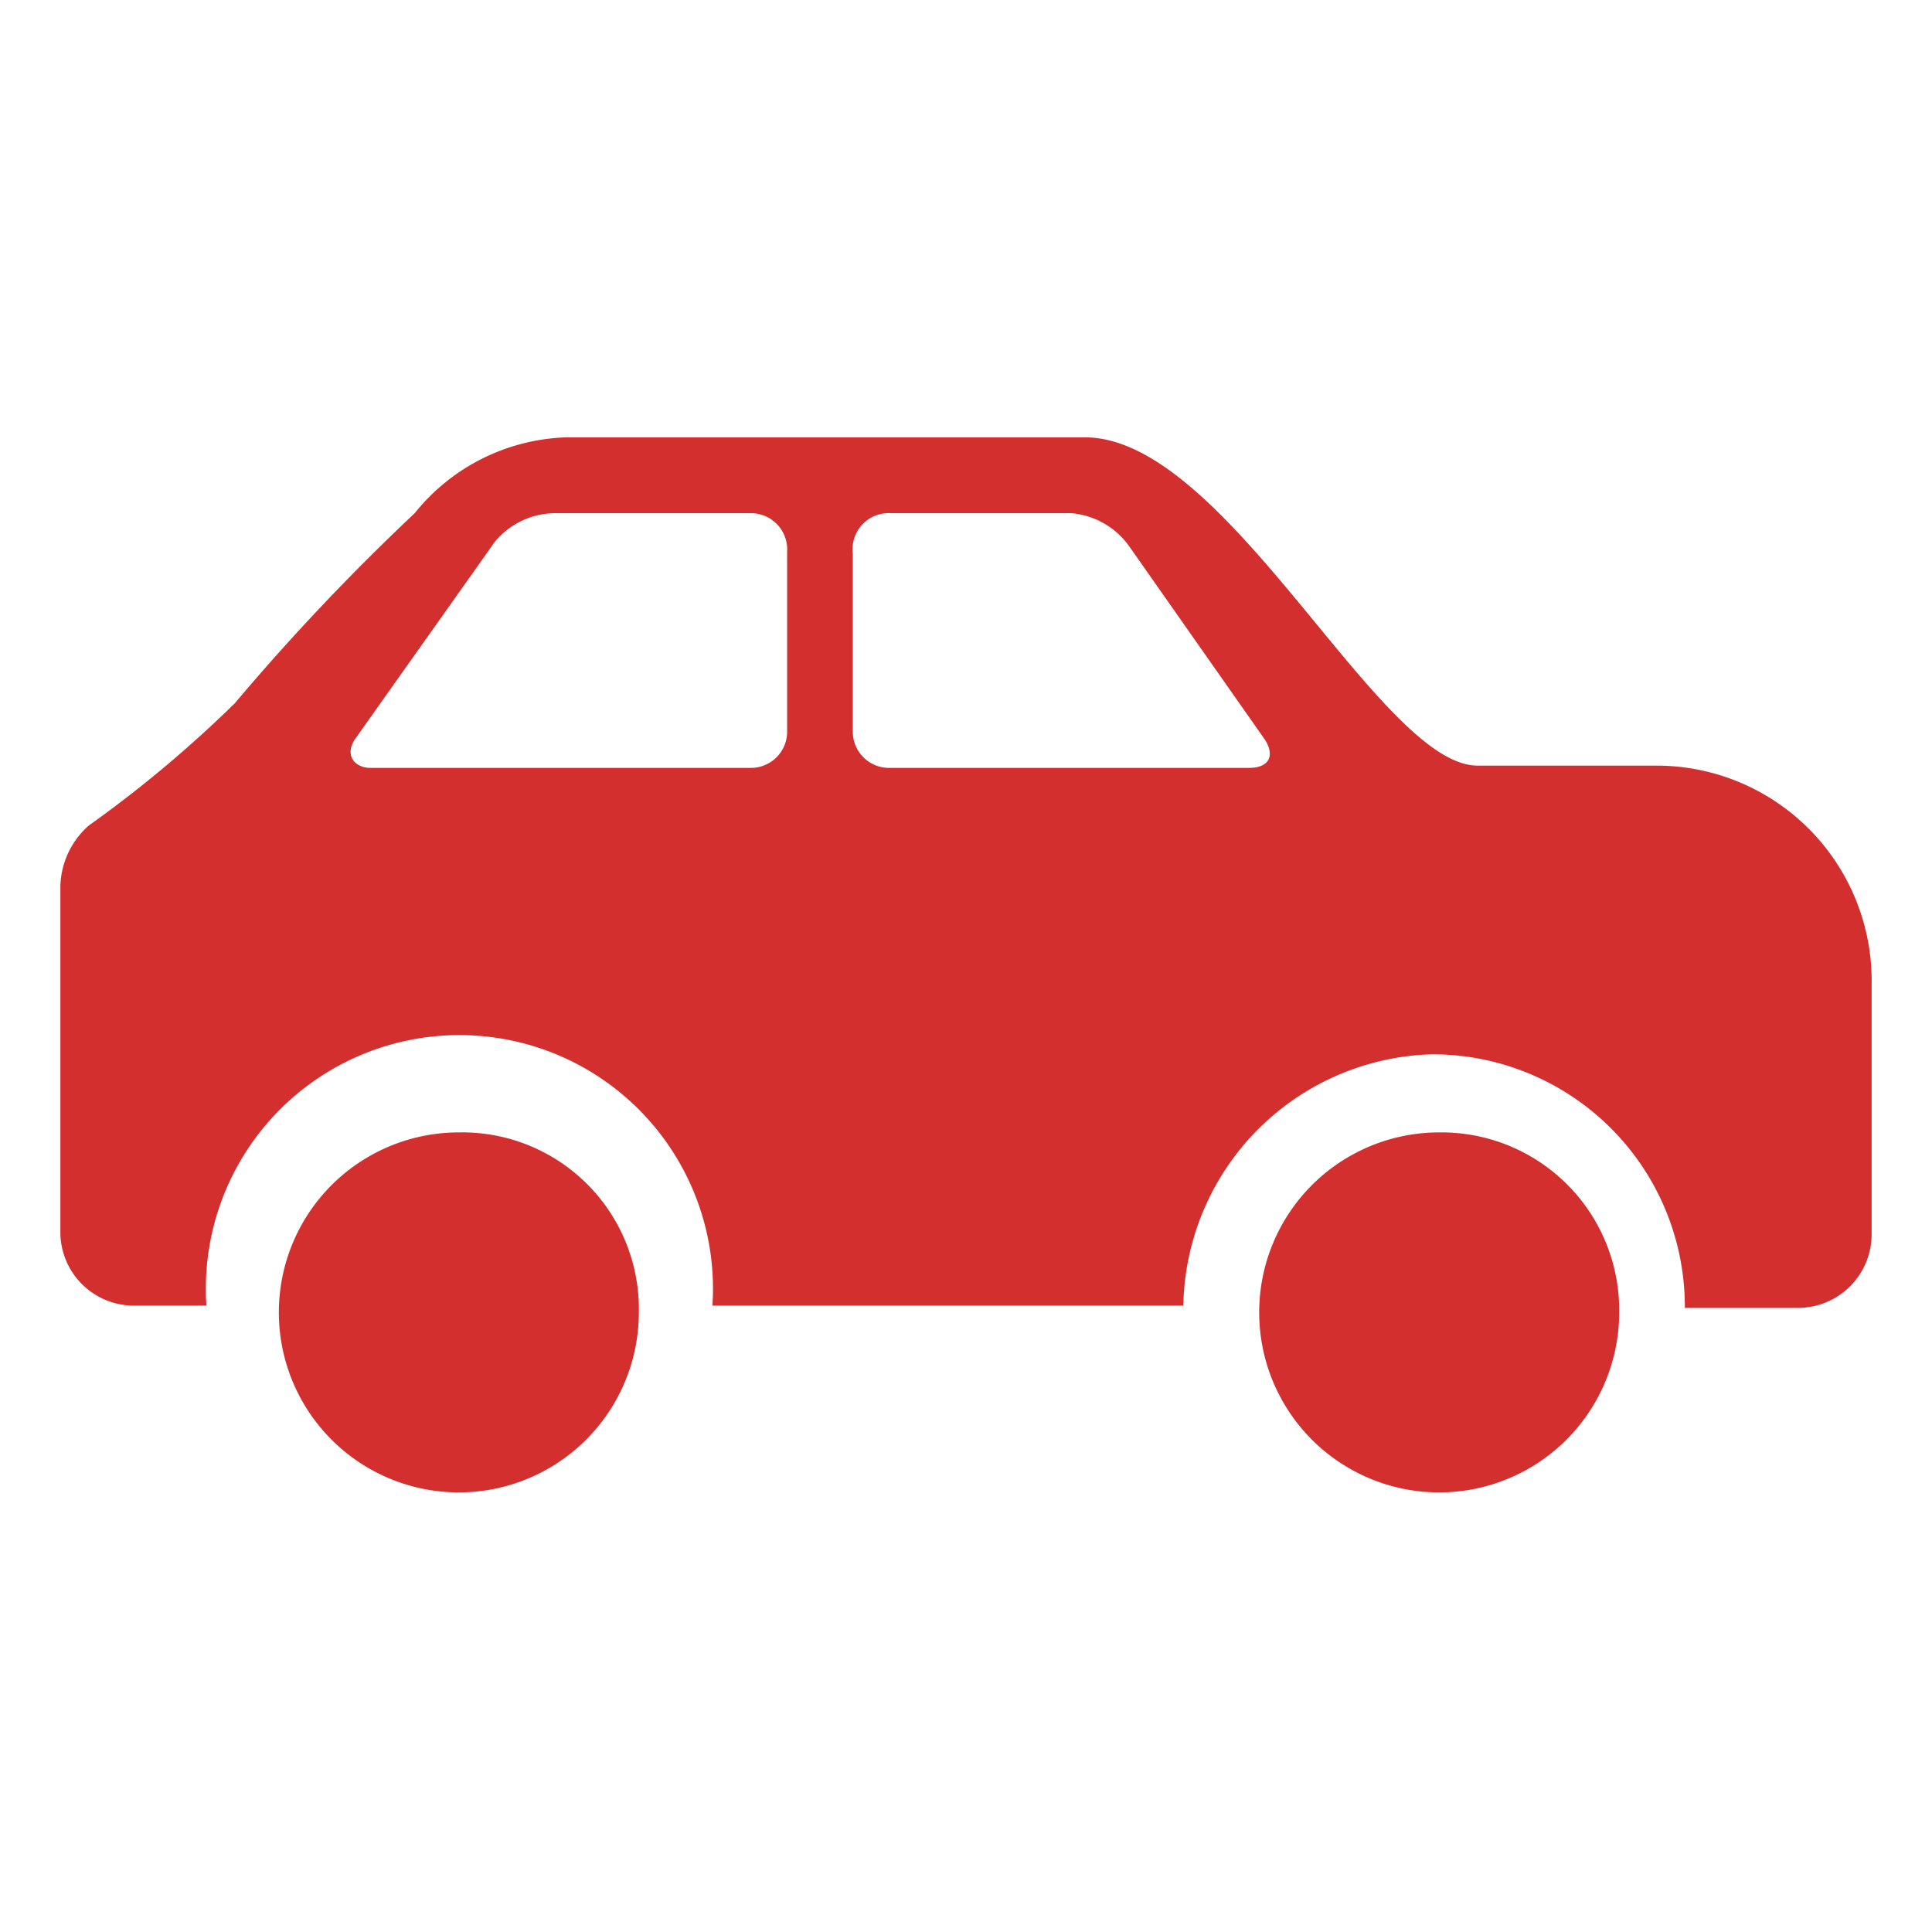
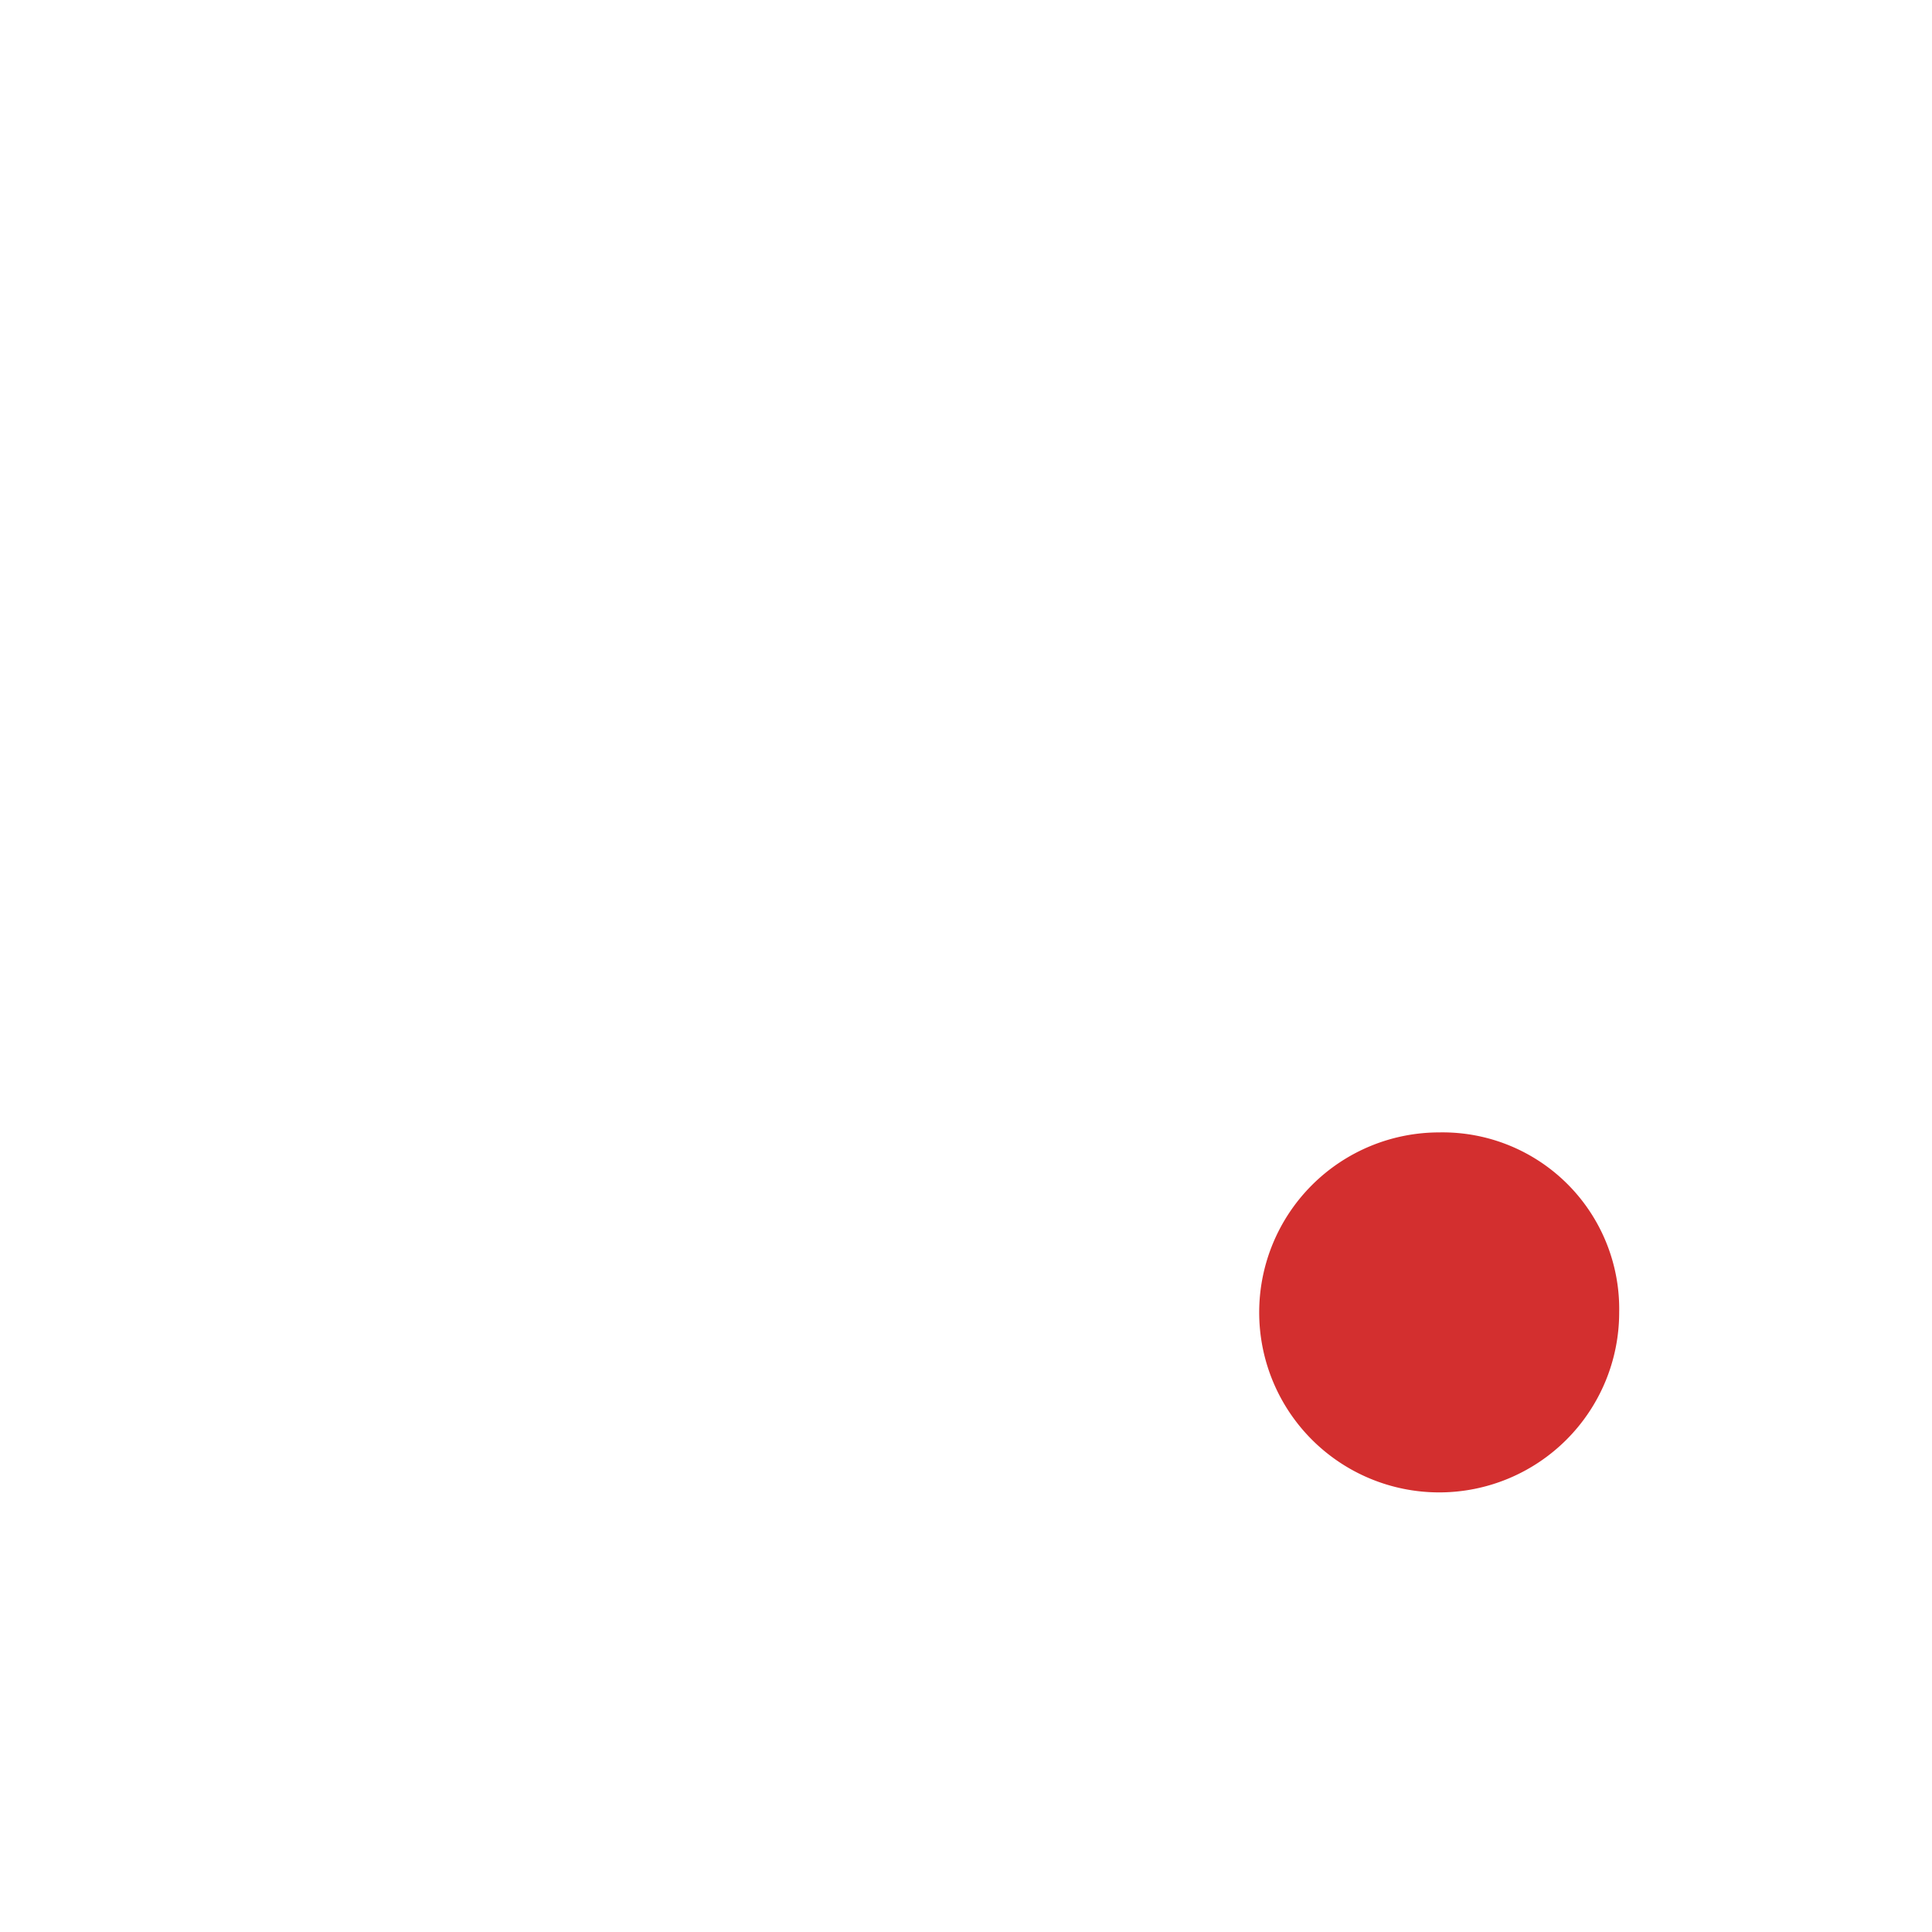
<svg xmlns="http://www.w3.org/2000/svg" viewBox="0 0 1024 1024">
-   <path d="M858.2 695.6a95.4 95.4 0 1 1-95.4-95.4 94.2 94.2 0 0 1 95.4 95.4m-519.6 0a95.4 95.4 0 1 1-95.4-95.4 93.6 93.6 0 0 1 95.4 95.4" fill="#D32F2F" p-id="213200" />
-   <path d="M196.4 407H398a19.2 19.2 0 0 0 19.2-19.2v-95.4A19.2 19.2 0 0 0 398 272H293a42 42 0 0 0-30.6 15L188 392c-5.4 8.4 0 15 8.4 15zM452 387.8a19.2 19.2 0 0 0 19.2 19.2H662c10.8 0 13.8-6.6 8.4-15l-72-102.6a42 42 0 0 0-30.6-17.4h-95.4a19.2 19.2 0 0 0-20.4 21.6zM47 437.6a646.8 646.8 0 0 0 77.4-64.8A1212.6 1212.6 0 0 1 219.8 272a107.4 107.4 0 0 1 80.4-40.2H575c75.6 0 156 174 208.2 174h94.2A114 114 0 0 1 992 521.6v132.6a39 39 0 0 1-39 39h-60a133.8 133.8 0 0 0-133.8-134.4 135.6 135.6 0 0 0-132 133.2H377.6a134.4 134.4 0 1 0-268.2 0h-39A39 39 0 0 1 32 654.2V469.4a44.4 44.4 0 0 1 15-31.8z m0 0" fill="#D32F2F" p-id="213201" />
+   <path d="M858.2 695.6a95.4 95.4 0 1 1-95.4-95.4 94.2 94.2 0 0 1 95.4 95.4a95.4 95.4 0 1 1-95.4-95.4 93.6 93.6 0 0 1 95.4 95.4" fill="#D32F2F" p-id="213200" />
</svg>